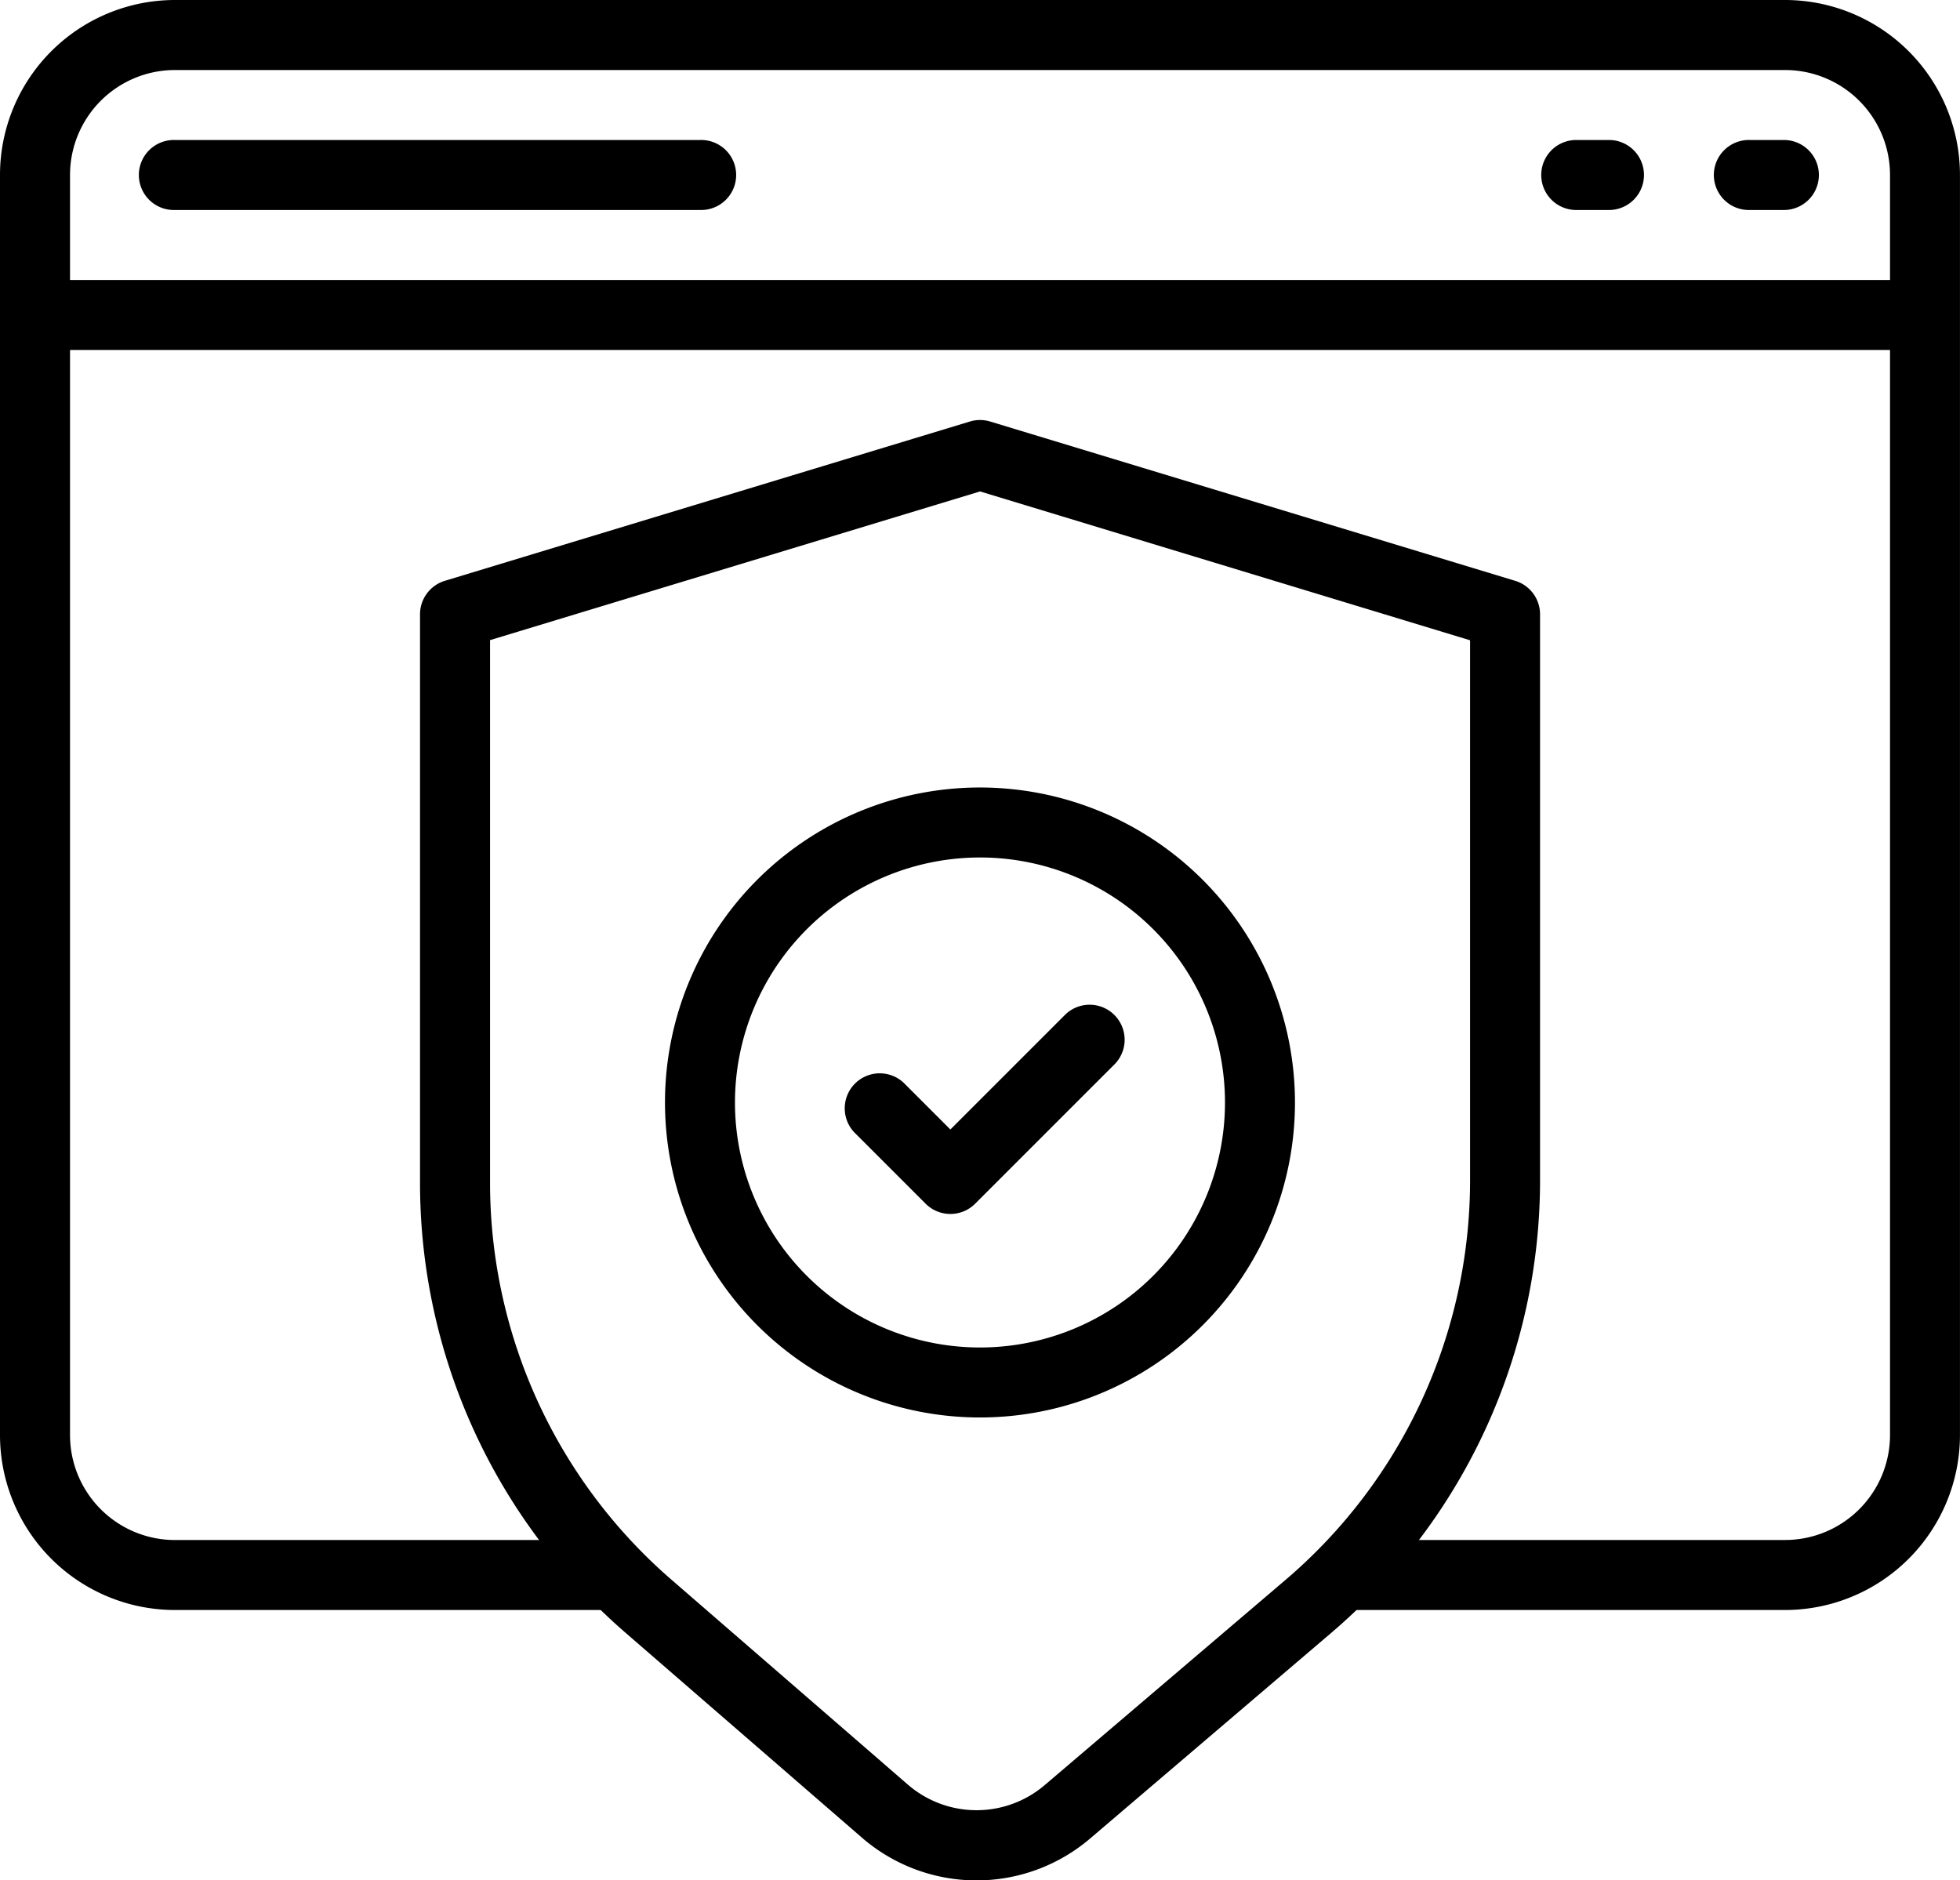
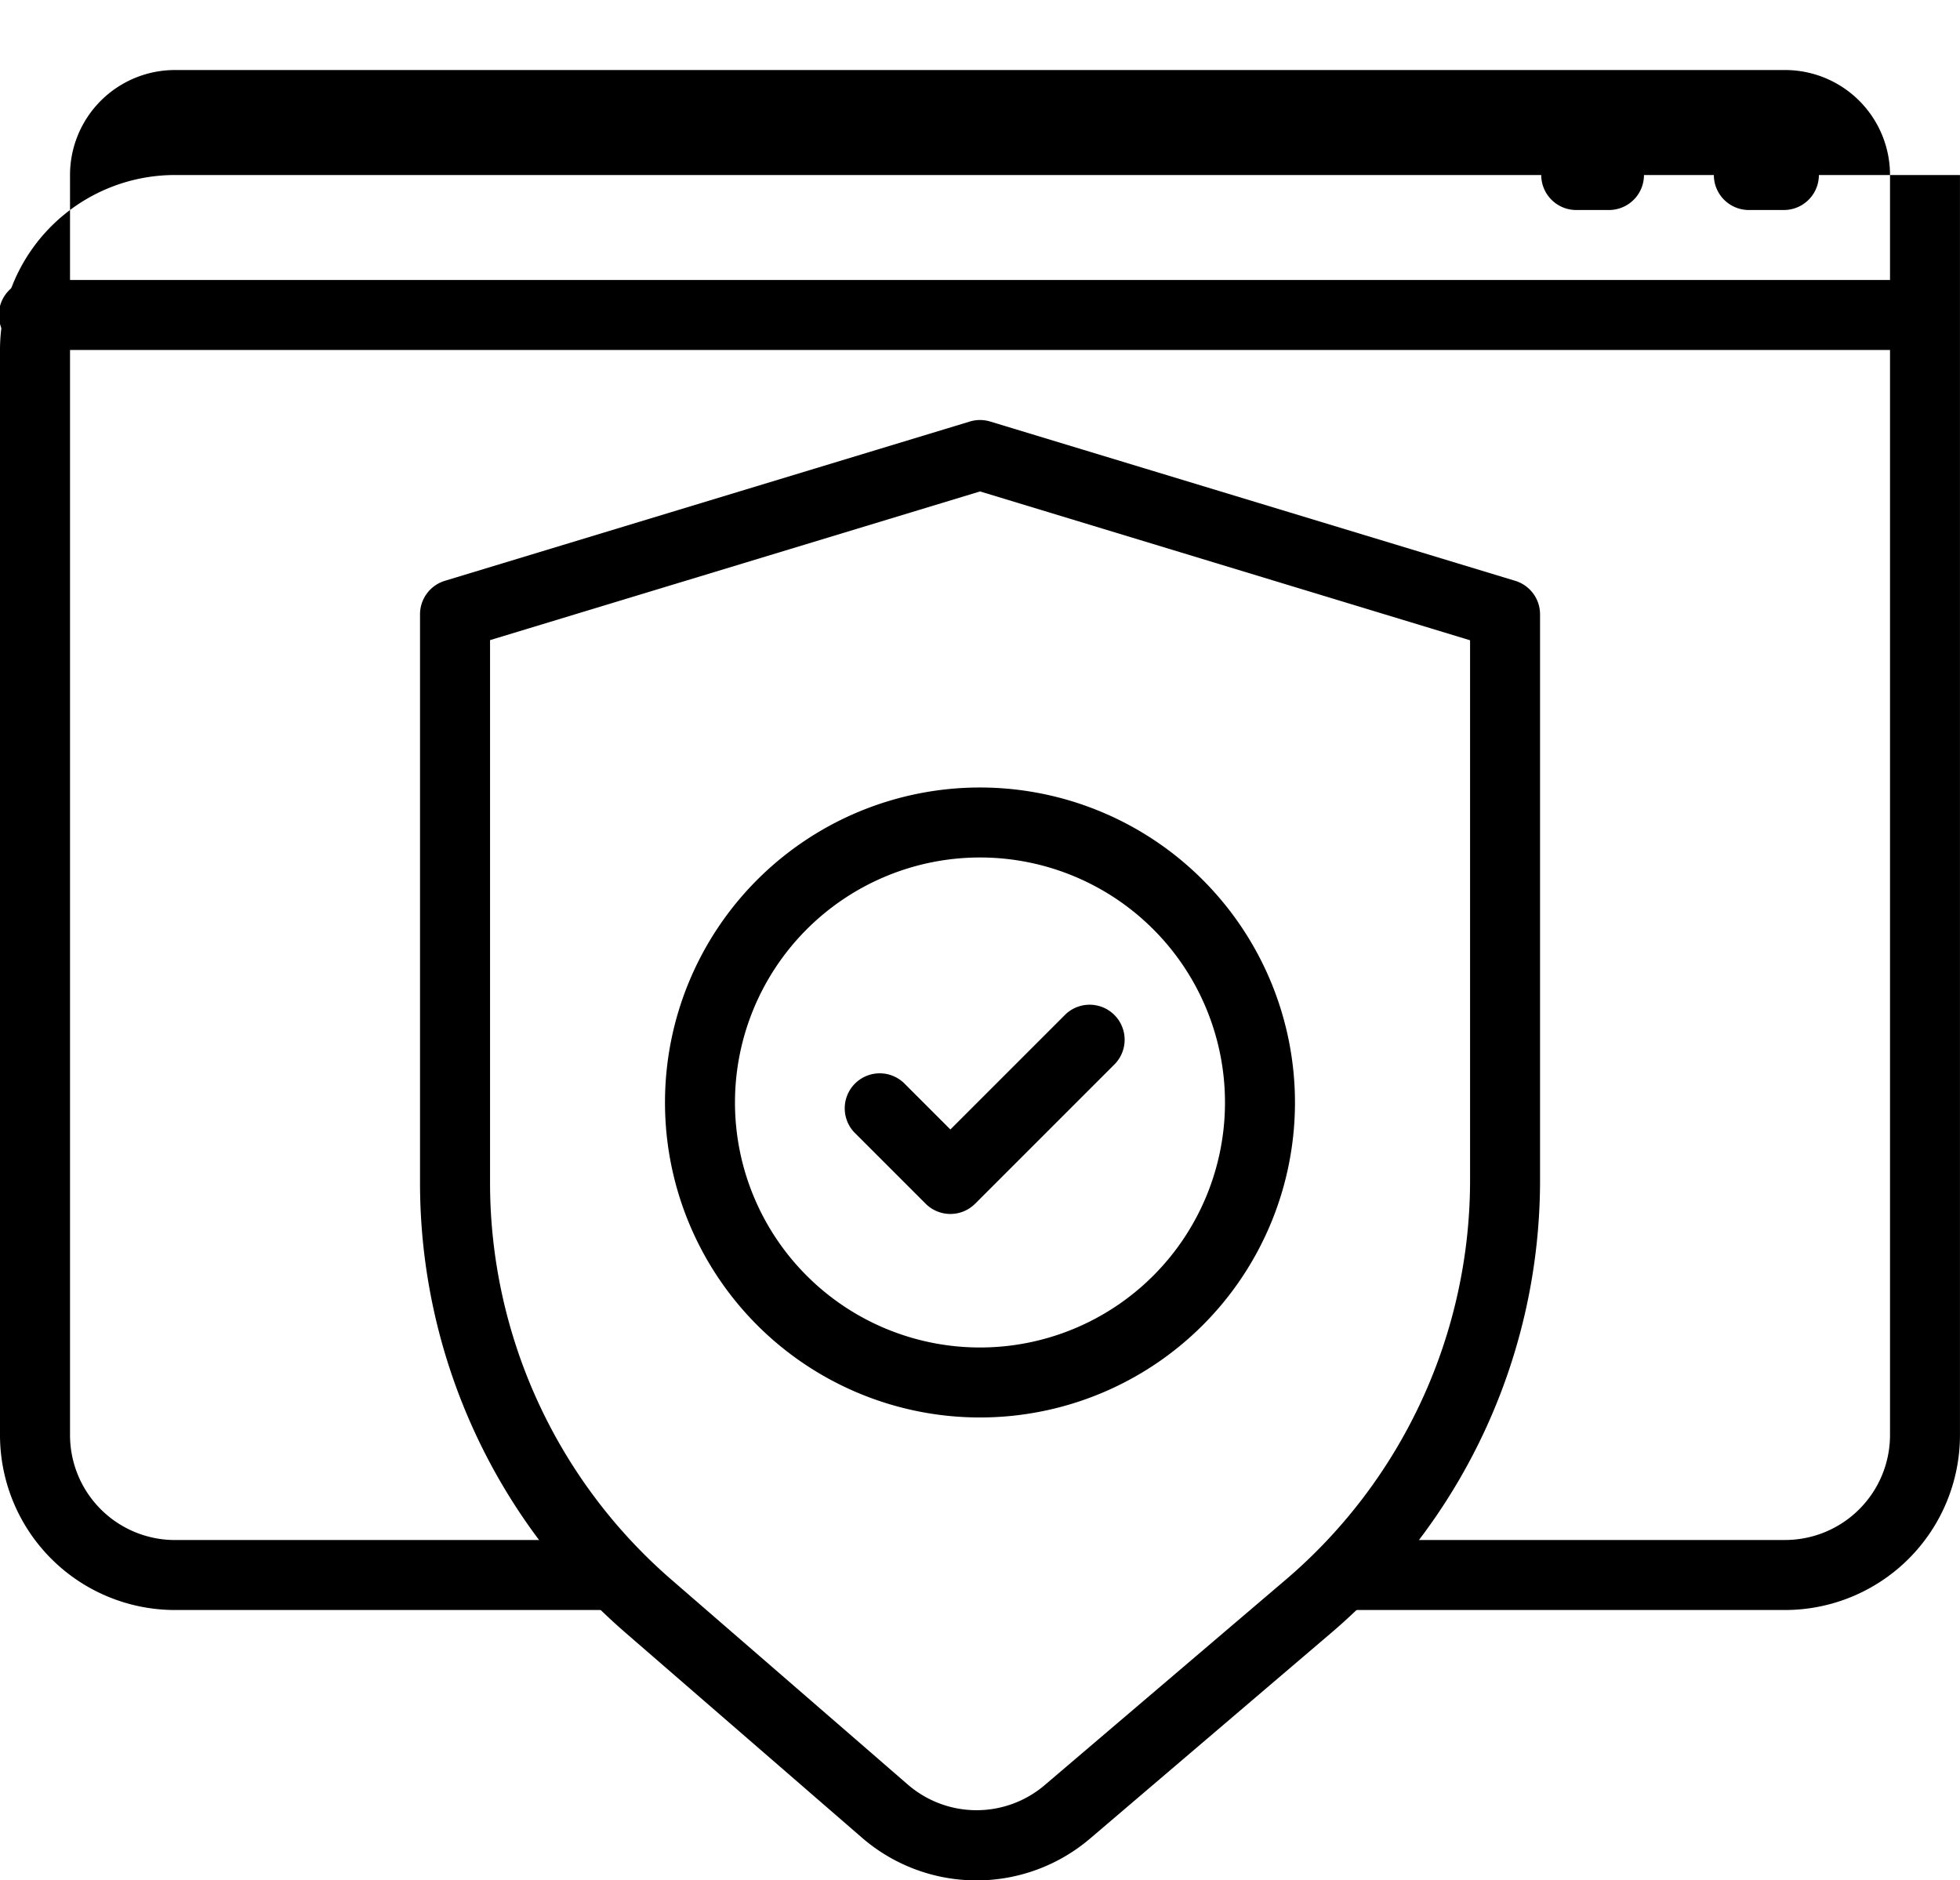
<svg xmlns="http://www.w3.org/2000/svg" width="52.119" height="50.002" viewBox="0 0 52.119 50.002">
  <g id="Enhanced_Security" data-name="Enhanced Security" transform="translate(-22.222 -33.333)">
    <g id="Group_3149" data-name="Group 3149" transform="translate(22.222 33.333)">
-       <path id="Path_2331" data-name="Path 2331" d="M58.287,76.146h11.4a4.654,4.654,0,0,0,4.653-4.654V37.987a4.654,4.654,0,0,0-4.653-4.654H26.876a4.654,4.654,0,0,0-4.654,4.654V71.492a4.654,4.654,0,0,0,4.654,4.654H38.461a.931.931,0,1,0,0-1.861H26.876a2.792,2.792,0,0,1-2.792-2.792V37.987a2.792,2.792,0,0,1,2.792-2.792H69.688a2.792,2.792,0,0,1,2.792,2.792V71.492a2.792,2.792,0,0,1-2.792,2.792h-11.4a.931.931,0,1,0,0,1.861Z" transform="translate(-22.222 -33.333)" fill-rule="evenodd" />
+       <path id="Path_2331" data-name="Path 2331" d="M58.287,76.146h11.4a4.654,4.654,0,0,0,4.653-4.654V37.987H26.876a4.654,4.654,0,0,0-4.654,4.654V71.492a4.654,4.654,0,0,0,4.654,4.654H38.461a.931.931,0,1,0,0-1.861H26.876a2.792,2.792,0,0,1-2.792-2.792V37.987a2.792,2.792,0,0,1,2.792-2.792H69.688a2.792,2.792,0,0,1,2.792,2.792V71.492a2.792,2.792,0,0,1-2.792,2.792h-11.4a.931.931,0,1,0,0,1.861Z" transform="translate(-22.222 -33.333)" fill-rule="evenodd" />
      <path id="Path_2332" data-name="Path 2332" d="M23.153,79.639H73.411a.931.931,0,0,0,0-1.861H23.153a.931.931,0,1,0,0,1.861Z" transform="translate(-22.222 -70.332)" fill-rule="evenodd" />
      <path id="Path_2333" data-name="Path 2333" d="M296.306,55.556h-.931a.931.931,0,1,0,0,1.861h.931a.931.931,0,0,0,0-1.861Z" transform="translate(-248.84 -51.833)" fill-rule="evenodd" />
      <path id="Path_2334" data-name="Path 2334" d="M268.528,55.556H267.6a.931.931,0,0,0,0,1.861h.931a.931.931,0,0,0,0-1.861Z" transform="translate(-225.716 -51.833)" fill-rule="evenodd" />
-       <path id="Path_2335" data-name="Path 2335" d="M59.335,55.556H45.375a.931.931,0,1,0,0,1.861H59.335a.931.931,0,1,0,0-1.861Z" transform="translate(-40.721 -51.833)" fill-rule="evenodd" />
      <path id="Path_2336" data-name="Path 2336" d="M118.672,105.167a.931.931,0,0,0-.661-.891l-13.961-4.236a.931.931,0,0,0-.54,0l-13.961,4.236a.931.931,0,0,0-.66.891v15.121a15.822,15.822,0,0,0,5.459,11.956l6.291,5.453a4.653,4.653,0,0,0,6.068.024l6.41-5.467a15.822,15.822,0,0,0,5.555-12.038Zm-1.861.69v14.358a13.961,13.961,0,0,1-4.9,10.622L105.5,136.3a2.792,2.792,0,0,1-3.641-.015l-6.291-5.453a13.961,13.961,0,0,1-4.817-10.549v-14.43l13.03-3.954Z" transform="translate(-77.72 -88.831)" fill-rule="evenodd" />
      <path id="Path_2337" data-name="Path 2337" d="M136.154,158.333a8.376,8.376,0,1,0,8.376,8.376,8.38,8.38,0,0,0-8.376-8.376Zm0,1.861a6.515,6.515,0,1,1-6.515,6.515A6.518,6.518,0,0,1,136.154,160.194Z" transform="translate(-110.095 -137.392)" fill-rule="evenodd" />
      <path id="Path_2338" data-name="Path 2338" d="M156.685,196.151l1.861,1.861a.931.931,0,0,0,1.316,0l3.723-3.723a.931.931,0,0,0-1.316-1.316l-3.065,3.065-1.2-1.2a.931.931,0,1,0-1.316,1.316Z" transform="translate(-133.932 -166.003)" fill-rule="evenodd" />
    </g>
  </g>
</svg>